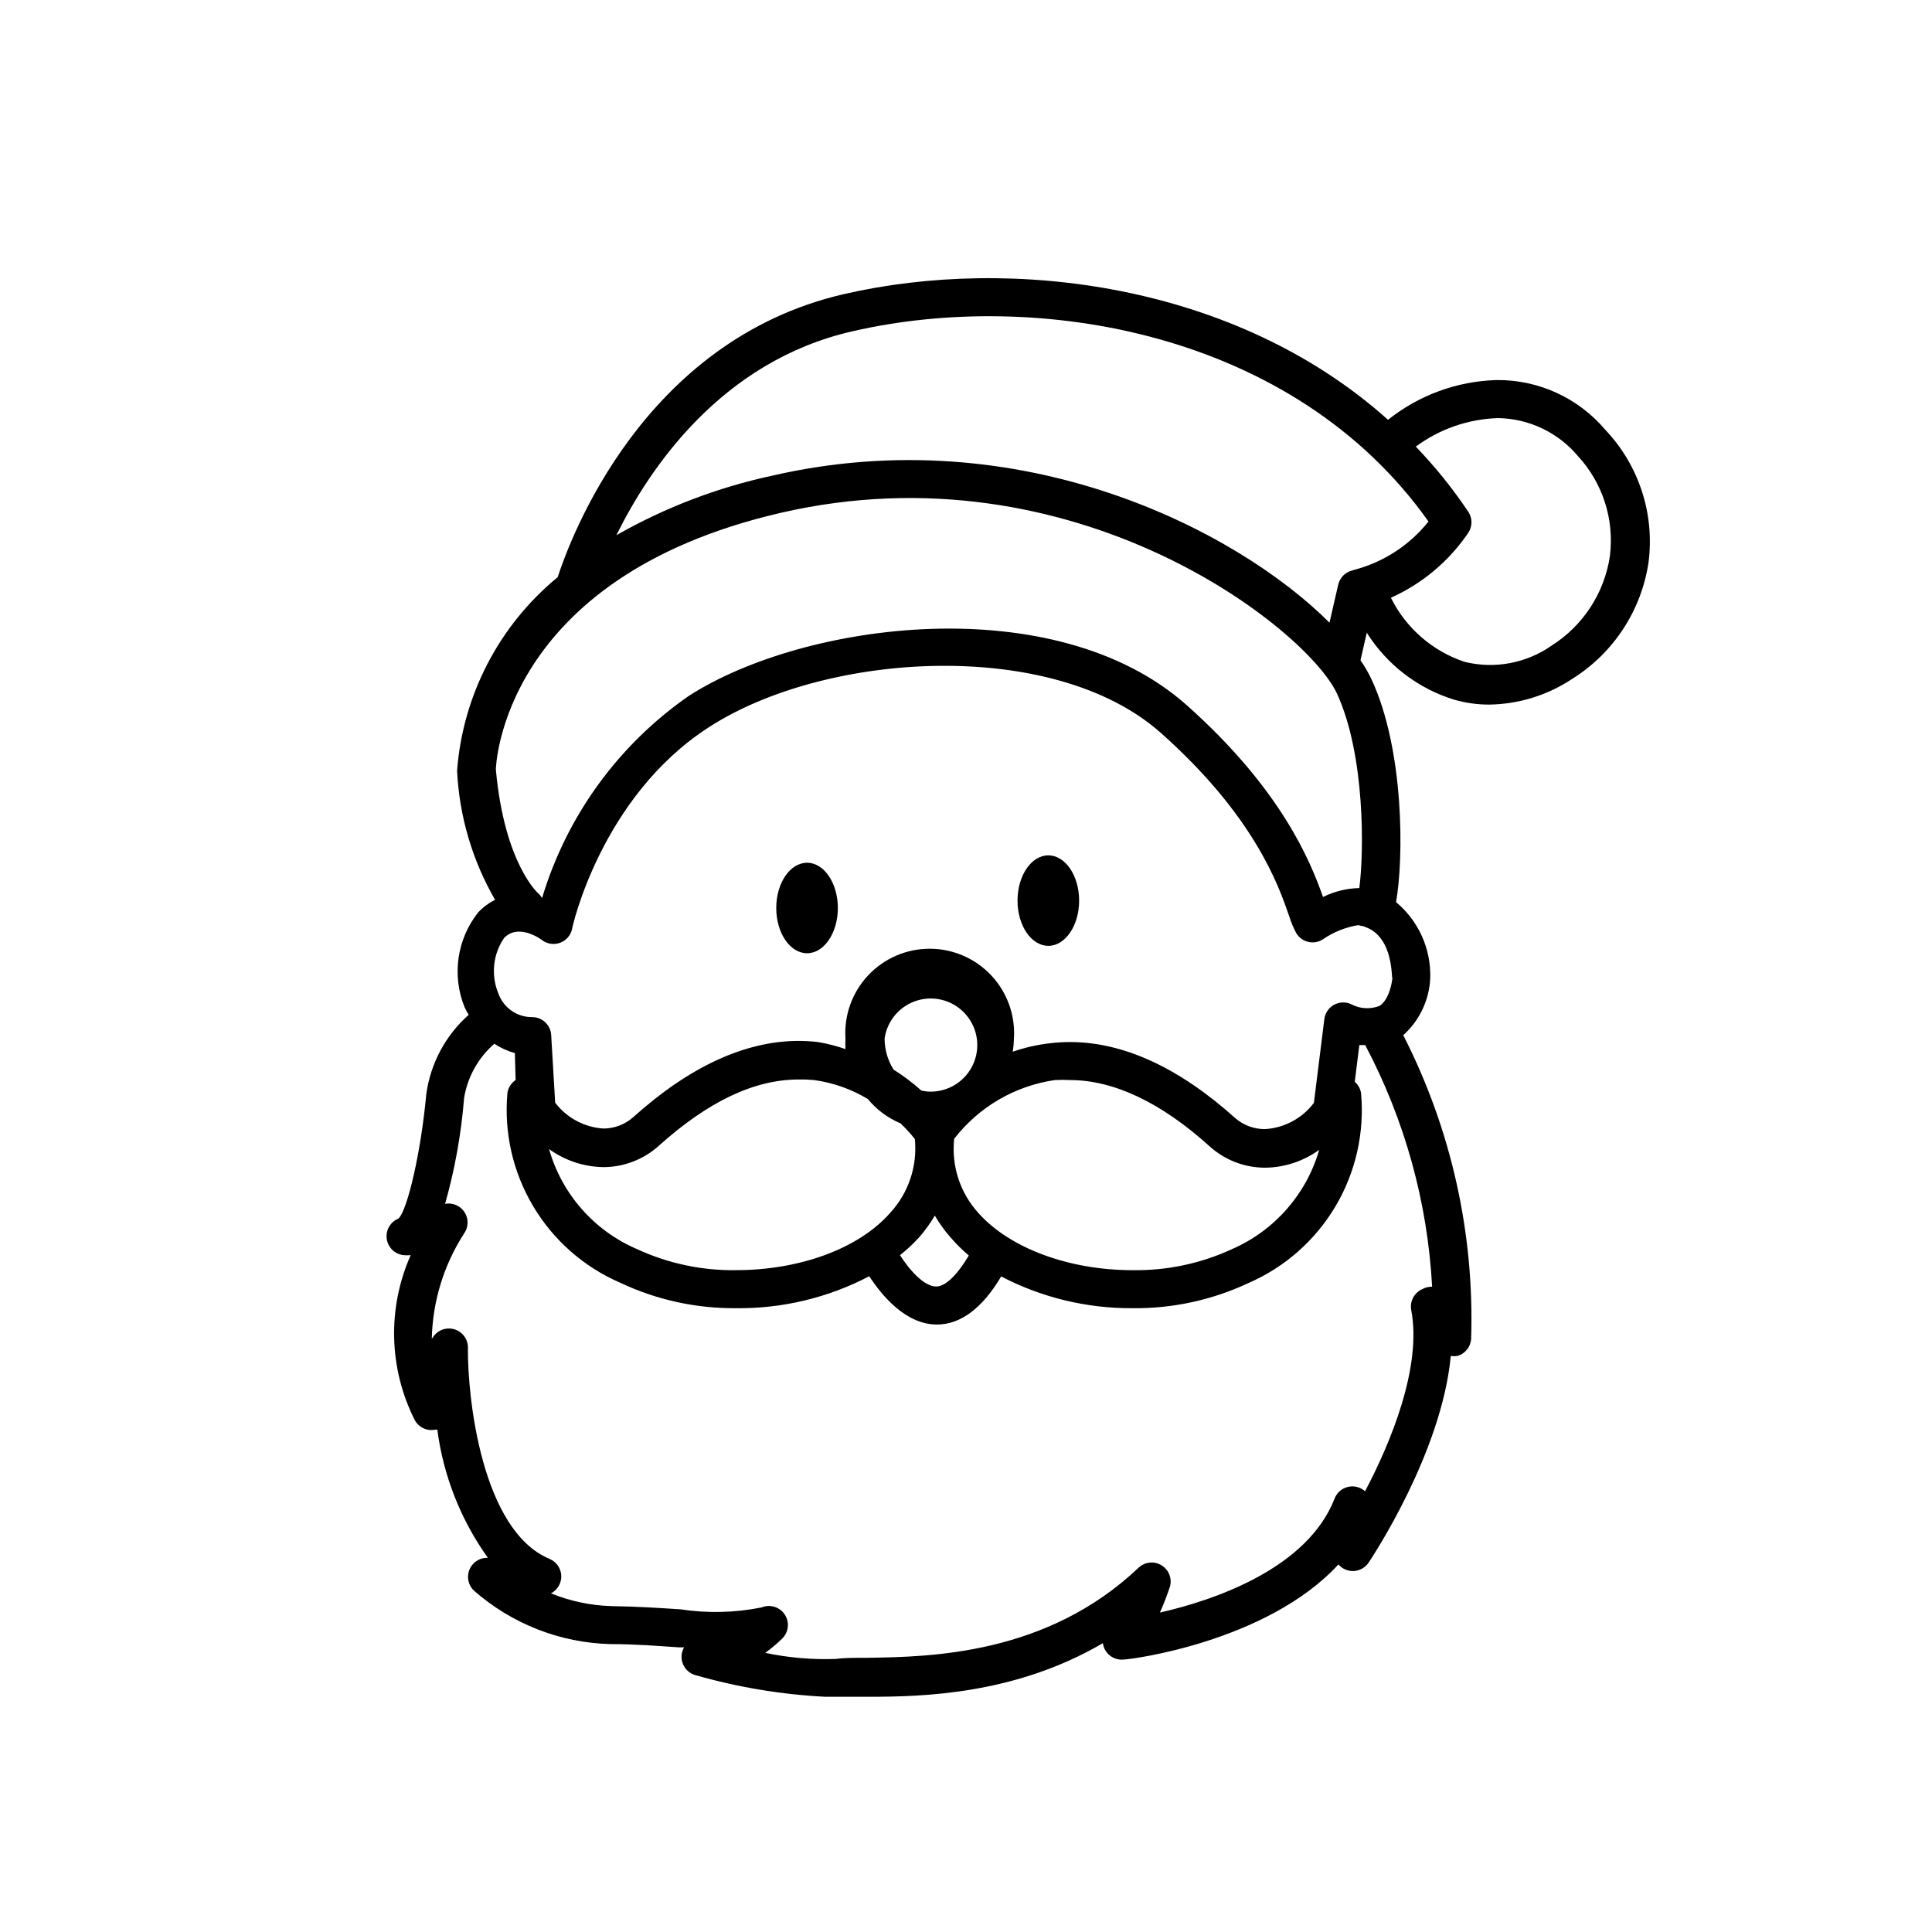
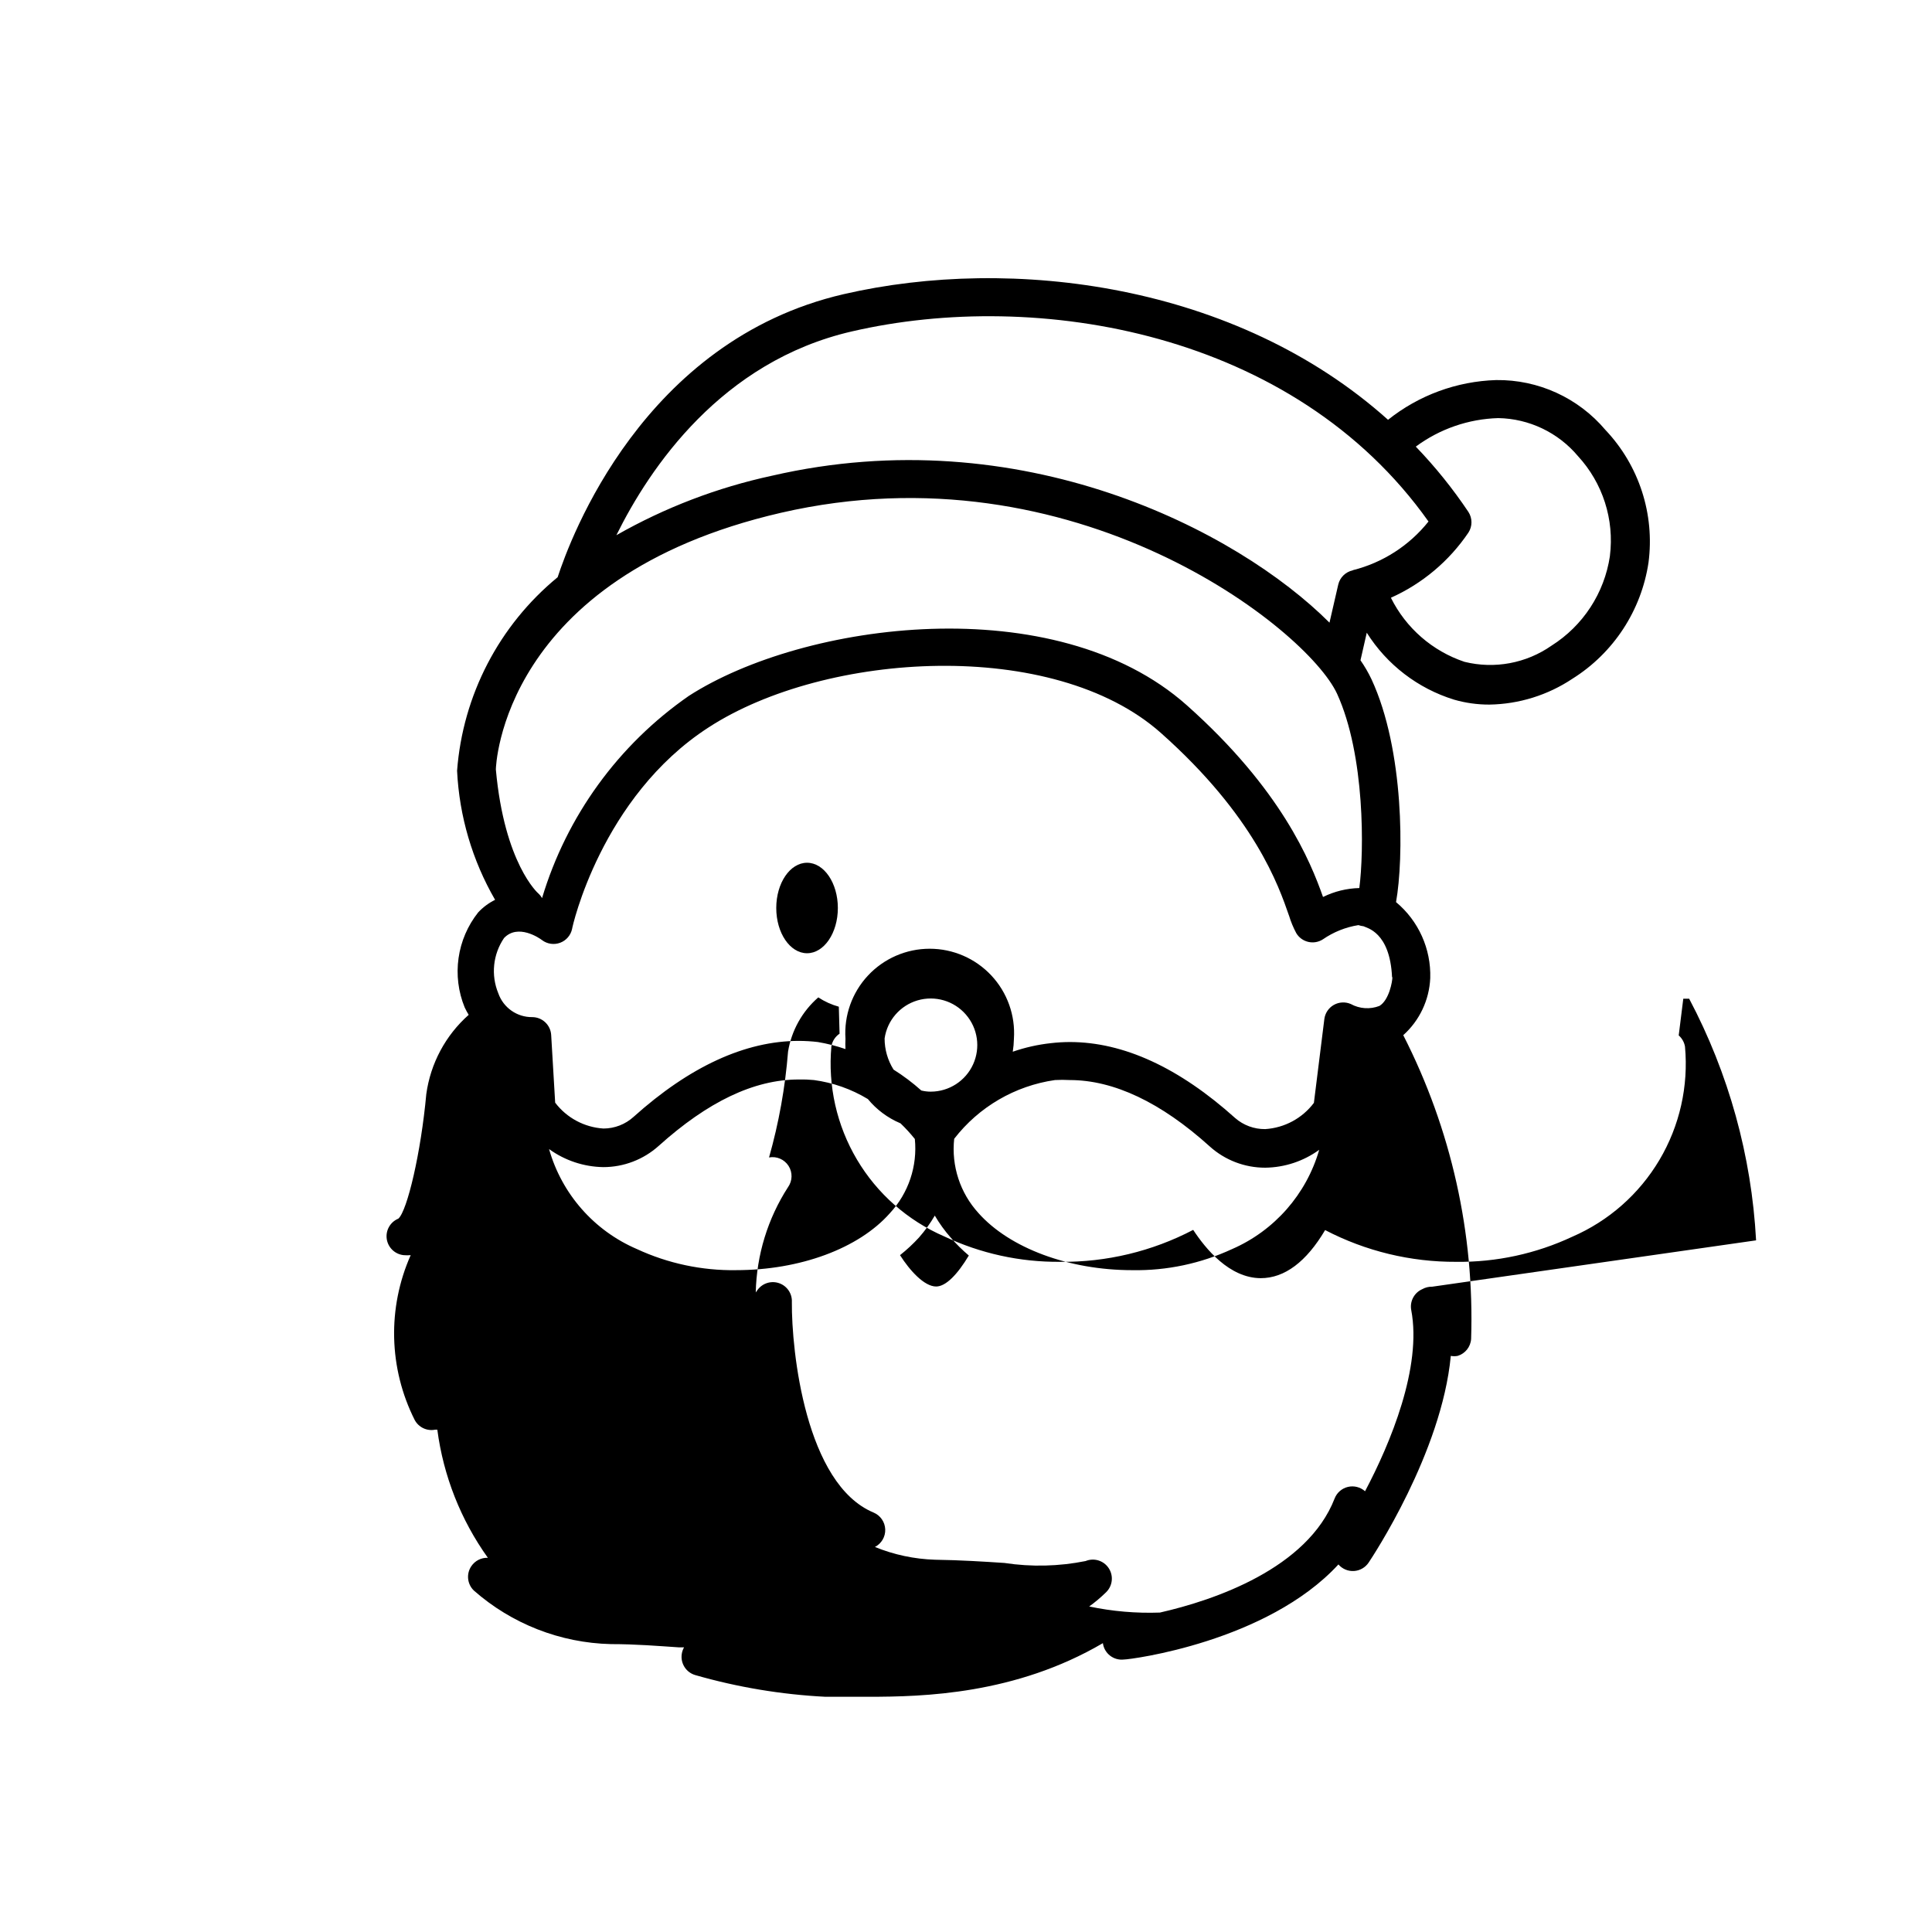
<svg xmlns="http://www.w3.org/2000/svg" fill="#000000" width="800px" height="800px" version="1.1" viewBox="144 144 512 512">
  <g>
    <path d="m366.04 384.63c0 6.621-3.656 11.988-8.164 11.988-4.508 0-8.16-5.367-8.16-11.988 0-6.621 3.652-11.992 8.16-11.992 4.508 0 8.164 5.371 8.164 11.992" />
-     <path d="m429.98 382.67c0 6.621-3.656 11.988-8.164 11.988s-8.16-5.367-8.16-11.988c0-6.621 3.652-11.992 8.16-11.992s8.164 5.371 8.164 11.992" />
-     <path d="m569.48 257.97c-7.184-8.531-17.816-13.395-28.969-13.25-10.445 0.316-20.504 4.012-28.668 10.531-40.305-36.125-99.703-43.578-144.24-33.301-53.25 12.293-72.496 64.84-75.82 75.016-15.512 12.742-25.141 31.273-26.652 51.289 0.582 12.043 4.035 23.773 10.074 34.207-1.68 0.832-3.199 1.957-4.481 3.328-2.781 3.5-4.574 7.68-5.203 12.109-0.629 4.426-0.07 8.941 1.625 13.078 0.316 0.672 0.672 1.328 1.059 1.965-6.137 5.438-10.121 12.891-11.234 21.012-1.41 15.469-5.039 30.934-7.406 33v-0.004c-2.141 0.879-3.406 3.102-3.074 5.391 0.336 2.285 2.184 4.055 4.484 4.285 0.621 0.055 1.242 0.055 1.863 0-6.215 13.98-5.824 30.016 1.059 43.68 1.047 1.965 3.258 3.008 5.441 2.57h0.555c1.609 12.246 6.211 23.91 13.398 33.957-1.746-0.074-3.402 0.766-4.383 2.215-1.375 2.023-1.102 4.742 0.656 6.449 10.062 8.859 22.922 13.887 36.324 14.207 6.648 0 12.645 0.504 17.938 0.855h1.461c-0.305 0.531-0.512 1.113-0.605 1.715-0.406 2.516 1.129 4.938 3.578 5.641 11.227 3.223 22.789 5.152 34.457 5.746h3.828 7.656c14.461 0 38.844-0.605 62.07-14.207h0.004c0.367 2.731 2.856 4.66 5.59 4.332 1.812 0 37.938-4.684 56.828-25.191h0.004c1.027 1.191 2.559 1.836 4.129 1.738 1.574-0.102 3.008-0.93 3.883-2.242 0.906-1.359 19.348-29.07 21.766-54.766h-0.004c0.602 0.113 1.215 0.113 1.816 0 2.008-0.602 3.434-2.387 3.574-4.481 0.914-27.926-5.277-55.629-17.984-80.512 4.316-3.871 6.894-9.32 7.152-15.113 0.242-7.754-3.102-15.191-9.066-20.152 2.066-11.488 2.215-40.305-6.5-59.047-0.832-1.758-1.812-3.441-2.922-5.039l1.664-7.305c5.344 8.48 13.547 14.773 23.125 17.734 3.043 0.883 6.199 1.32 9.371 1.312 7.844-0.121 15.488-2.5 22.016-6.856 10.887-6.828 18.246-18.07 20.152-30.781 1.68-12.82-2.5-25.719-11.387-35.117zm-45.949 227.02c-0.914-0.023-1.82 0.203-2.617 0.652-2.144 0.945-3.356 3.242-2.922 5.543 2.871 15.113-5.492 35.266-12.242 48.012-1.23-1.102-2.926-1.535-4.535-1.152s-2.926 1.527-3.527 3.07c-7.203 18.539-31.84 26.953-46.301 30.23v-0.004c1.012-2.25 1.902-4.555 2.672-6.902 0.586-2.164-0.328-4.453-2.242-5.621-1.914-1.168-4.367-0.93-6.023 0.582-24.434 23.227-55.418 23.68-71.895 23.93-3.324 0-6.195 0-8.363 0.301l0.004 0.004c-6.289 0.227-12.586-0.316-18.742-1.613 1.586-1.145 3.086-2.406 4.484-3.777 1.727-1.688 2.016-4.359 0.688-6.375s-3.898-2.809-6.129-1.887c-7.086 1.422-14.367 1.594-21.512 0.504-5.391-0.352-11.539-0.754-18.391-0.855-5.465-0.172-10.855-1.312-15.922-3.379 1.738-0.895 2.801-2.715 2.727-4.668-0.078-1.957-1.277-3.688-3.078-4.449-18.035-7.508-21.766-42.773-21.664-55.773 0.117-2.215-1.234-4.246-3.32-4.996-2.086-0.754-4.422-0.055-5.746 1.723l-0.504 0.707c0.215-9.918 3.18-19.582 8.562-27.914 1.184-1.672 1.234-3.898 0.129-5.625-1.109-1.727-3.152-2.609-5.168-2.234 2.598-9.164 4.285-18.562 5.039-28.059 0.914-5.574 3.75-10.652 8.012-14.359 1.672 1.102 3.508 1.934 5.441 2.469l0.199 7.152c-1.145 0.766-1.93 1.969-2.164 3.324-0.961 10.477 1.406 20.984 6.773 30.035 5.363 9.047 13.449 16.168 23.102 20.348 9.605 4.535 20.109 6.844 30.734 6.75 12.273 0.133 24.387-2.773 35.266-8.465 3.324 5.039 9.574 12.746 17.887 12.797 6.348 0 12.09-4.332 17.078-12.746 10.73 5.59 22.664 8.477 34.762 8.414 10.613 0.125 21.117-2.148 30.73-6.648 9.652-4.18 17.738-11.305 23.105-20.352 5.363-9.047 7.734-19.555 6.773-30.031-0.195-1.152-0.781-2.203-1.664-2.973l1.211-9.723h1.562-0.004c10.48 19.809 16.531 41.656 17.734 64.035zm-126.66-39.199c6.539-8.461 16.117-14.043 26.703-15.566 1.309-0.074 2.621-0.074 3.93 0 11.637 0 24.133 5.894 37.082 17.582h-0.004c4.035 3.641 9.277 5.652 14.711 5.644 5.144-0.062 10.145-1.715 14.309-4.734-3.391 11.762-11.848 21.402-23.074 26.297-8.281 3.836-17.324 5.75-26.449 5.594-16.828 0-32.496-5.844-40.758-15.113v-0.004c-4.879-5.336-7.227-12.512-6.449-19.699zm3.879 30.934c-3.023 5.039-6.098 8.211-8.664 8.211-3.125 0-6.953-4.18-9.574-8.312v0.004c1.805-1.426 3.488-2.992 5.039-4.688 1.574-1.793 2.973-3.734 4.18-5.793 1.207 2.059 2.609 4 4.184 5.793 1.484 1.723 3.102 3.32 4.836 4.789zm-10.078-43.43 0.004 0.004c-0.852 0-1.695-0.102-2.519-0.305-2.293-2.051-4.754-3.906-7.356-5.539-1.555-2.477-2.375-5.34-2.371-8.262 0.691-4.781 4.106-8.719 8.738-10.082 4.637-1.359 9.637 0.105 12.801 3.754 3.168 3.648 3.914 8.805 1.914 13.203-2 4.394-6.379 7.219-11.207 7.231zm-8.012 8.414 0.004 0.004c1.348 1.293 2.609 2.672 3.777 4.129 0.723 7.195-1.684 14.352-6.598 19.648-8.312 9.422-23.93 15.113-40.758 15.113v0.004c-9.078 0.133-18.066-1.777-26.301-5.594-11.355-4.875-19.906-14.609-23.277-26.5 4.184 3.027 9.195 4.699 14.359 4.785 5.434 0.004 10.676-2.008 14.711-5.641 12.949-11.637 25.191-17.582 37.082-17.582v-0.004c1.344-0.027 2.691 0.023 4.031 0.152 5.062 0.68 9.934 2.394 14.305 5.039 2.297 2.793 5.238 4.988 8.566 6.398zm130.34-38.742c0 1.109-0.855 6.047-3.426 7.609h0.004c-2.488 0.965-5.273 0.781-7.609-0.504-1.453-0.629-3.117-0.539-4.496 0.242-1.375 0.781-2.305 2.168-2.508 3.738l-2.769 22.219c-3.078 4.09-7.789 6.629-12.898 6.953-2.922 0.035-5.754-1.004-7.957-2.922-14.863-13.352-29.574-20.152-43.832-20.152-1.684 0.004-3.367 0.105-5.039 0.301-3.434 0.375-6.812 1.137-10.078 2.266 0.18-1.133 0.281-2.277 0.305-3.426 0.414-6.18-1.75-12.254-5.981-16.777-4.231-4.523-10.145-7.09-16.34-7.09-6.191 0-12.109 2.566-16.34 7.09-4.231 4.523-6.394 10.598-5.977 16.777-0.051 0.906-0.051 1.816 0 2.723-2.383-0.82-4.824-1.445-7.309-1.863-1.672-0.199-3.352-0.297-5.035-0.305-14.207 0-28.969 6.801-43.832 20.152-2.184 1.977-5.019 3.07-7.961 3.074-5.059-0.316-9.73-2.816-12.797-6.852l-1.059-17.938c-0.16-2.664-2.367-4.738-5.039-4.734-4.027 0.035-7.629-2.496-8.965-6.297-2-4.832-1.43-10.34 1.512-14.66 3.68-3.879 9.371 0 10.078 0.555h-0.004c1.375 1.035 3.184 1.297 4.797 0.695 1.613-0.602 2.805-1.984 3.164-3.668 0-0.352 7.656-34.965 36.172-53.402 31.035-20.152 91.391-23.832 119.86 1.461 24.887 22.117 31.234 40.559 33.957 48.418l0.004-0.004c0.484 1.602 1.125 3.156 1.914 4.633 0.695 1.176 1.844 2.016 3.172 2.328 1.332 0.316 2.731 0.074 3.879-0.664 2.82-1.949 6.039-3.238 9.422-3.777 0.441 0.148 0.898 0.25 1.359 0.301 0.758 0.453 7.004 1.41 7.559 13.504zm-8.762-23.625c-3.344 0.078-6.629 0.887-9.625 2.367-3.324-9.422-11.035-28.516-36.125-50.836-34.863-30.984-101.47-22.117-132-2.418h0.004c-18.633 12.941-32.328 31.824-38.844 53.555-0.266-0.469-0.605-0.895-1.008-1.258 0 0-8.969-7.809-11.234-32.848 0-0.504 1.359-50.883 75.57-68.016 77.84-17.938 139.4 30.73 147.36 47.961 7.457 16.324 7.156 41.918 5.898 51.492zm-1.762-84.188h-0.004c-1.898 0.414-3.387 1.887-3.828 3.777l-2.316 10.078c-24.535-24.535-81.922-54.109-147.72-38.945-14.477 3.121-28.391 8.438-41.262 15.77 8.867-17.938 27.859-46.051 62.422-54.008 49.02-11.336 117.09 0 152.8 50.383v-0.004c-5.09 6.383-12.133 10.914-20.051 12.898zm68.164-3.777c-1.461 9.781-7.109 18.445-15.469 23.727-6.711 4.691-15.125 6.254-23.074 4.285-8.496-2.848-15.508-8.957-19.496-16.98 8.328-3.731 15.445-9.719 20.555-17.281 1.062-1.656 1.062-3.781 0-5.441-4.133-6.176-8.801-11.977-13.957-17.328 6.344-4.699 13.977-7.336 21.867-7.559 8.16 0.145 15.859 3.82 21.109 10.074 6.578 7.141 9.676 16.82 8.465 26.453z" />
+     <path d="m569.48 257.97c-7.184-8.531-17.816-13.395-28.969-13.25-10.445 0.316-20.504 4.012-28.668 10.531-40.305-36.125-99.703-43.578-144.24-33.301-53.25 12.293-72.496 64.84-75.82 75.016-15.512 12.742-25.141 31.273-26.652 51.289 0.582 12.043 4.035 23.773 10.074 34.207-1.68 0.832-3.199 1.957-4.481 3.328-2.781 3.5-4.574 7.68-5.203 12.109-0.629 4.426-0.07 8.941 1.625 13.078 0.316 0.672 0.672 1.328 1.059 1.965-6.137 5.438-10.121 12.891-11.234 21.012-1.41 15.469-5.039 30.934-7.406 33v-0.004c-2.141 0.879-3.406 3.102-3.074 5.391 0.336 2.285 2.184 4.055 4.484 4.285 0.621 0.055 1.242 0.055 1.863 0-6.215 13.98-5.824 30.016 1.059 43.68 1.047 1.965 3.258 3.008 5.441 2.57h0.555c1.609 12.246 6.211 23.91 13.398 33.957-1.746-0.074-3.402 0.766-4.383 2.215-1.375 2.023-1.102 4.742 0.656 6.449 10.062 8.859 22.922 13.887 36.324 14.207 6.648 0 12.645 0.504 17.938 0.855h1.461c-0.305 0.531-0.512 1.113-0.605 1.715-0.406 2.516 1.129 4.938 3.578 5.641 11.227 3.223 22.789 5.152 34.457 5.746h3.828 7.656c14.461 0 38.844-0.605 62.07-14.207h0.004c0.367 2.731 2.856 4.66 5.59 4.332 1.812 0 37.938-4.684 56.828-25.191h0.004c1.027 1.191 2.559 1.836 4.129 1.738 1.574-0.102 3.008-0.93 3.883-2.242 0.906-1.359 19.348-29.07 21.766-54.766h-0.004c0.602 0.113 1.215 0.113 1.816 0 2.008-0.602 3.434-2.387 3.574-4.481 0.914-27.926-5.277-55.629-17.984-80.512 4.316-3.871 6.894-9.32 7.152-15.113 0.242-7.754-3.102-15.191-9.066-20.152 2.066-11.488 2.215-40.305-6.5-59.047-0.832-1.758-1.812-3.441-2.922-5.039l1.664-7.305c5.344 8.48 13.547 14.773 23.125 17.734 3.043 0.883 6.199 1.32 9.371 1.312 7.844-0.121 15.488-2.5 22.016-6.856 10.887-6.828 18.246-18.07 20.152-30.781 1.68-12.82-2.5-25.719-11.387-35.117zm-45.949 227.02c-0.914-0.023-1.82 0.203-2.617 0.652-2.144 0.945-3.356 3.242-2.922 5.543 2.871 15.113-5.492 35.266-12.242 48.012-1.23-1.102-2.926-1.535-4.535-1.152s-2.926 1.527-3.527 3.07c-7.203 18.539-31.84 26.953-46.301 30.23v-0.004l0.004 0.004c-6.289 0.227-12.586-0.316-18.742-1.613 1.586-1.145 3.086-2.406 4.484-3.777 1.727-1.688 2.016-4.359 0.688-6.375s-3.898-2.809-6.129-1.887c-7.086 1.422-14.367 1.594-21.512 0.504-5.391-0.352-11.539-0.754-18.391-0.855-5.465-0.172-10.855-1.312-15.922-3.379 1.738-0.895 2.801-2.715 2.727-4.668-0.078-1.957-1.277-3.688-3.078-4.449-18.035-7.508-21.766-42.773-21.664-55.773 0.117-2.215-1.234-4.246-3.32-4.996-2.086-0.754-4.422-0.055-5.746 1.723l-0.504 0.707c0.215-9.918 3.18-19.582 8.562-27.914 1.184-1.672 1.234-3.898 0.129-5.625-1.109-1.727-3.152-2.609-5.168-2.234 2.598-9.164 4.285-18.562 5.039-28.059 0.914-5.574 3.75-10.652 8.012-14.359 1.672 1.102 3.508 1.934 5.441 2.469l0.199 7.152c-1.145 0.766-1.93 1.969-2.164 3.324-0.961 10.477 1.406 20.984 6.773 30.035 5.363 9.047 13.449 16.168 23.102 20.348 9.605 4.535 20.109 6.844 30.734 6.75 12.273 0.133 24.387-2.773 35.266-8.465 3.324 5.039 9.574 12.746 17.887 12.797 6.348 0 12.09-4.332 17.078-12.746 10.73 5.59 22.664 8.477 34.762 8.414 10.613 0.125 21.117-2.148 30.73-6.648 9.652-4.18 17.738-11.305 23.105-20.352 5.363-9.047 7.734-19.555 6.773-30.031-0.195-1.152-0.781-2.203-1.664-2.973l1.211-9.723h1.562-0.004c10.48 19.809 16.531 41.656 17.734 64.035zm-126.66-39.199c6.539-8.461 16.117-14.043 26.703-15.566 1.309-0.074 2.621-0.074 3.93 0 11.637 0 24.133 5.894 37.082 17.582h-0.004c4.035 3.641 9.277 5.652 14.711 5.644 5.144-0.062 10.145-1.715 14.309-4.734-3.391 11.762-11.848 21.402-23.074 26.297-8.281 3.836-17.324 5.75-26.449 5.594-16.828 0-32.496-5.844-40.758-15.113v-0.004c-4.879-5.336-7.227-12.512-6.449-19.699zm3.879 30.934c-3.023 5.039-6.098 8.211-8.664 8.211-3.125 0-6.953-4.18-9.574-8.312v0.004c1.805-1.426 3.488-2.992 5.039-4.688 1.574-1.793 2.973-3.734 4.18-5.793 1.207 2.059 2.609 4 4.184 5.793 1.484 1.723 3.102 3.32 4.836 4.789zm-10.078-43.43 0.004 0.004c-0.852 0-1.695-0.102-2.519-0.305-2.293-2.051-4.754-3.906-7.356-5.539-1.555-2.477-2.375-5.34-2.371-8.262 0.691-4.781 4.106-8.719 8.738-10.082 4.637-1.359 9.637 0.105 12.801 3.754 3.168 3.648 3.914 8.805 1.914 13.203-2 4.394-6.379 7.219-11.207 7.231zm-8.012 8.414 0.004 0.004c1.348 1.293 2.609 2.672 3.777 4.129 0.723 7.195-1.684 14.352-6.598 19.648-8.312 9.422-23.93 15.113-40.758 15.113v0.004c-9.078 0.133-18.066-1.777-26.301-5.594-11.355-4.875-19.906-14.609-23.277-26.5 4.184 3.027 9.195 4.699 14.359 4.785 5.434 0.004 10.676-2.008 14.711-5.641 12.949-11.637 25.191-17.582 37.082-17.582v-0.004c1.344-0.027 2.691 0.023 4.031 0.152 5.062 0.68 9.934 2.394 14.305 5.039 2.297 2.793 5.238 4.988 8.566 6.398zm130.34-38.742c0 1.109-0.855 6.047-3.426 7.609h0.004c-2.488 0.965-5.273 0.781-7.609-0.504-1.453-0.629-3.117-0.539-4.496 0.242-1.375 0.781-2.305 2.168-2.508 3.738l-2.769 22.219c-3.078 4.09-7.789 6.629-12.898 6.953-2.922 0.035-5.754-1.004-7.957-2.922-14.863-13.352-29.574-20.152-43.832-20.152-1.684 0.004-3.367 0.105-5.039 0.301-3.434 0.375-6.812 1.137-10.078 2.266 0.18-1.133 0.281-2.277 0.305-3.426 0.414-6.18-1.75-12.254-5.981-16.777-4.231-4.523-10.145-7.09-16.34-7.09-6.191 0-12.109 2.566-16.34 7.09-4.231 4.523-6.394 10.598-5.977 16.777-0.051 0.906-0.051 1.816 0 2.723-2.383-0.82-4.824-1.445-7.309-1.863-1.672-0.199-3.352-0.297-5.035-0.305-14.207 0-28.969 6.801-43.832 20.152-2.184 1.977-5.019 3.07-7.961 3.074-5.059-0.316-9.73-2.816-12.797-6.852l-1.059-17.938c-0.16-2.664-2.367-4.738-5.039-4.734-4.027 0.035-7.629-2.496-8.965-6.297-2-4.832-1.43-10.34 1.512-14.66 3.68-3.879 9.371 0 10.078 0.555h-0.004c1.375 1.035 3.184 1.297 4.797 0.695 1.613-0.602 2.805-1.984 3.164-3.668 0-0.352 7.656-34.965 36.172-53.402 31.035-20.152 91.391-23.832 119.86 1.461 24.887 22.117 31.234 40.559 33.957 48.418l0.004-0.004c0.484 1.602 1.125 3.156 1.914 4.633 0.695 1.176 1.844 2.016 3.172 2.328 1.332 0.316 2.731 0.074 3.879-0.664 2.82-1.949 6.039-3.238 9.422-3.777 0.441 0.148 0.898 0.25 1.359 0.301 0.758 0.453 7.004 1.41 7.559 13.504zm-8.762-23.625c-3.344 0.078-6.629 0.887-9.625 2.367-3.324-9.422-11.035-28.516-36.125-50.836-34.863-30.984-101.47-22.117-132-2.418h0.004c-18.633 12.941-32.328 31.824-38.844 53.555-0.266-0.469-0.605-0.895-1.008-1.258 0 0-8.969-7.809-11.234-32.848 0-0.504 1.359-50.883 75.57-68.016 77.84-17.938 139.4 30.73 147.36 47.961 7.457 16.324 7.156 41.918 5.898 51.492zm-1.762-84.188h-0.004c-1.898 0.414-3.387 1.887-3.828 3.777l-2.316 10.078c-24.535-24.535-81.922-54.109-147.72-38.945-14.477 3.121-28.391 8.438-41.262 15.77 8.867-17.938 27.859-46.051 62.422-54.008 49.02-11.336 117.09 0 152.8 50.383v-0.004c-5.09 6.383-12.133 10.914-20.051 12.898zm68.164-3.777c-1.461 9.781-7.109 18.445-15.469 23.727-6.711 4.691-15.125 6.254-23.074 4.285-8.496-2.848-15.508-8.957-19.496-16.98 8.328-3.731 15.445-9.719 20.555-17.281 1.062-1.656 1.062-3.781 0-5.441-4.133-6.176-8.801-11.977-13.957-17.328 6.344-4.699 13.977-7.336 21.867-7.559 8.16 0.145 15.859 3.82 21.109 10.074 6.578 7.141 9.676 16.82 8.465 26.453z" />
  </g>
</svg>